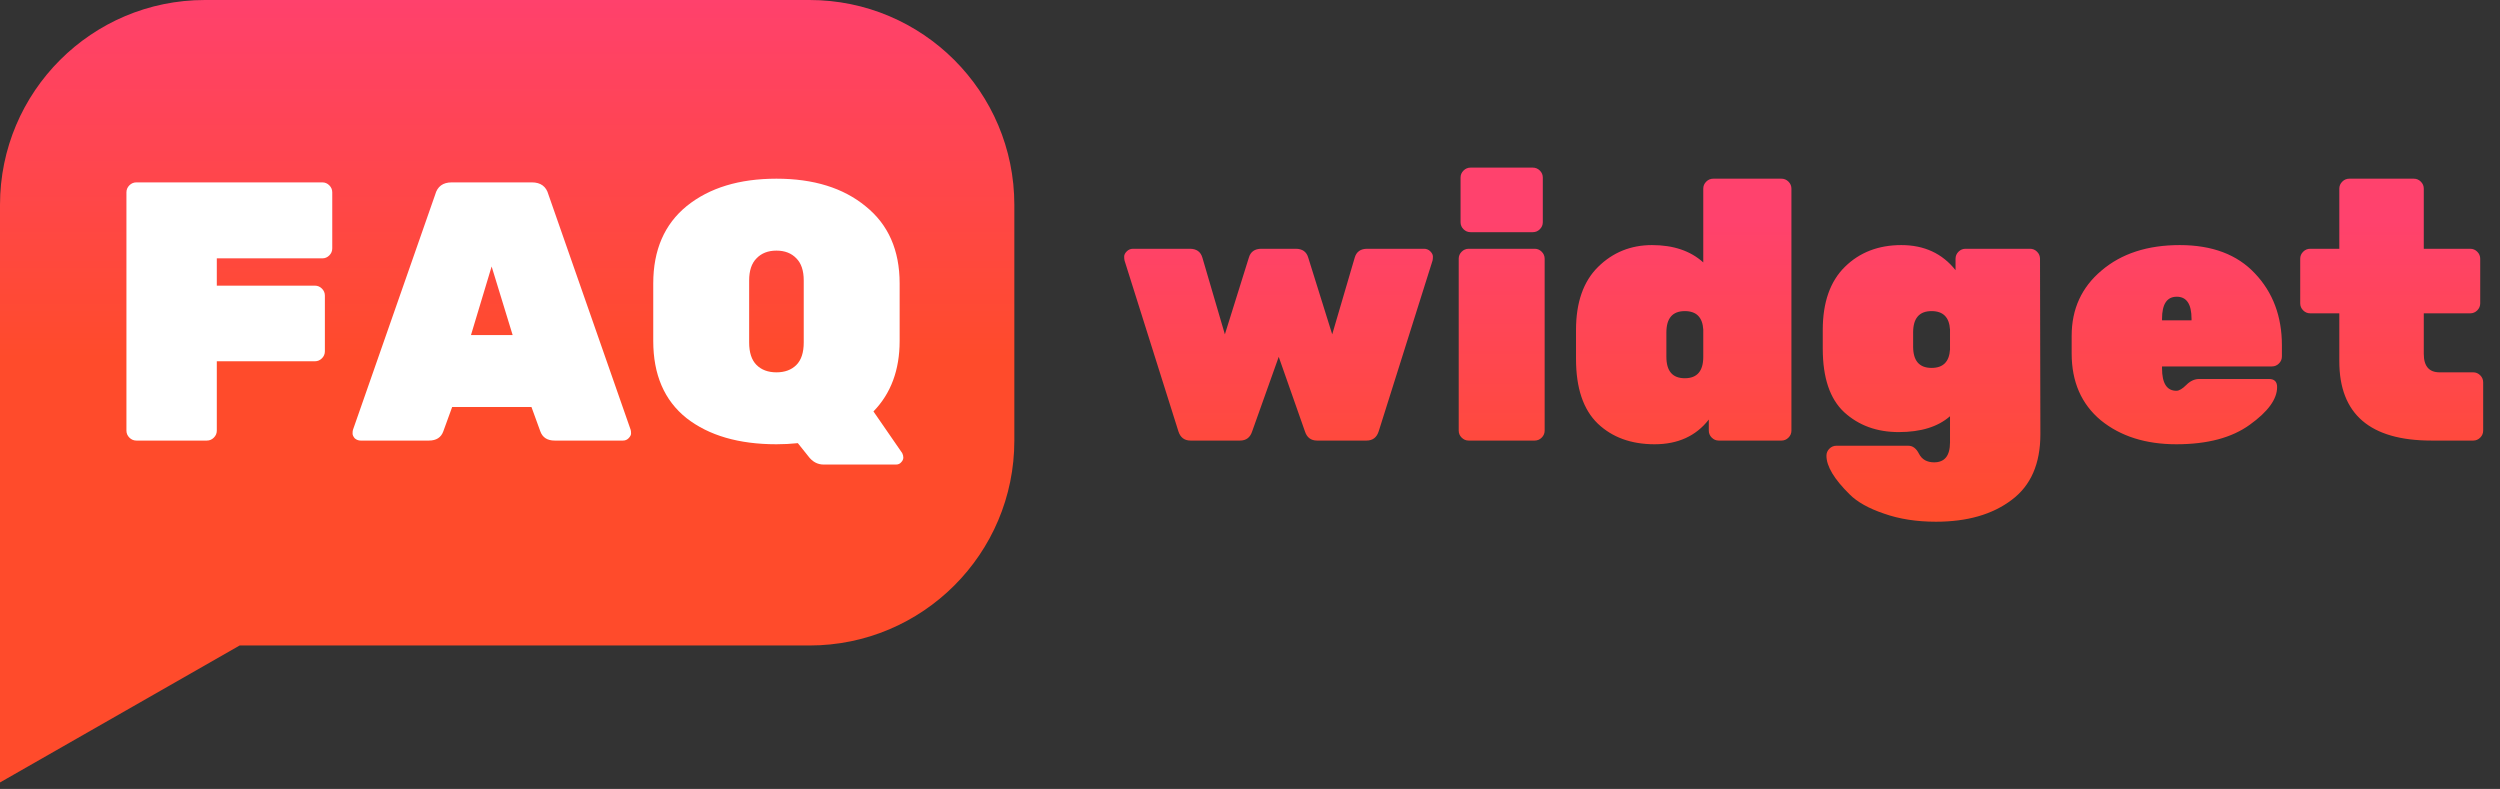
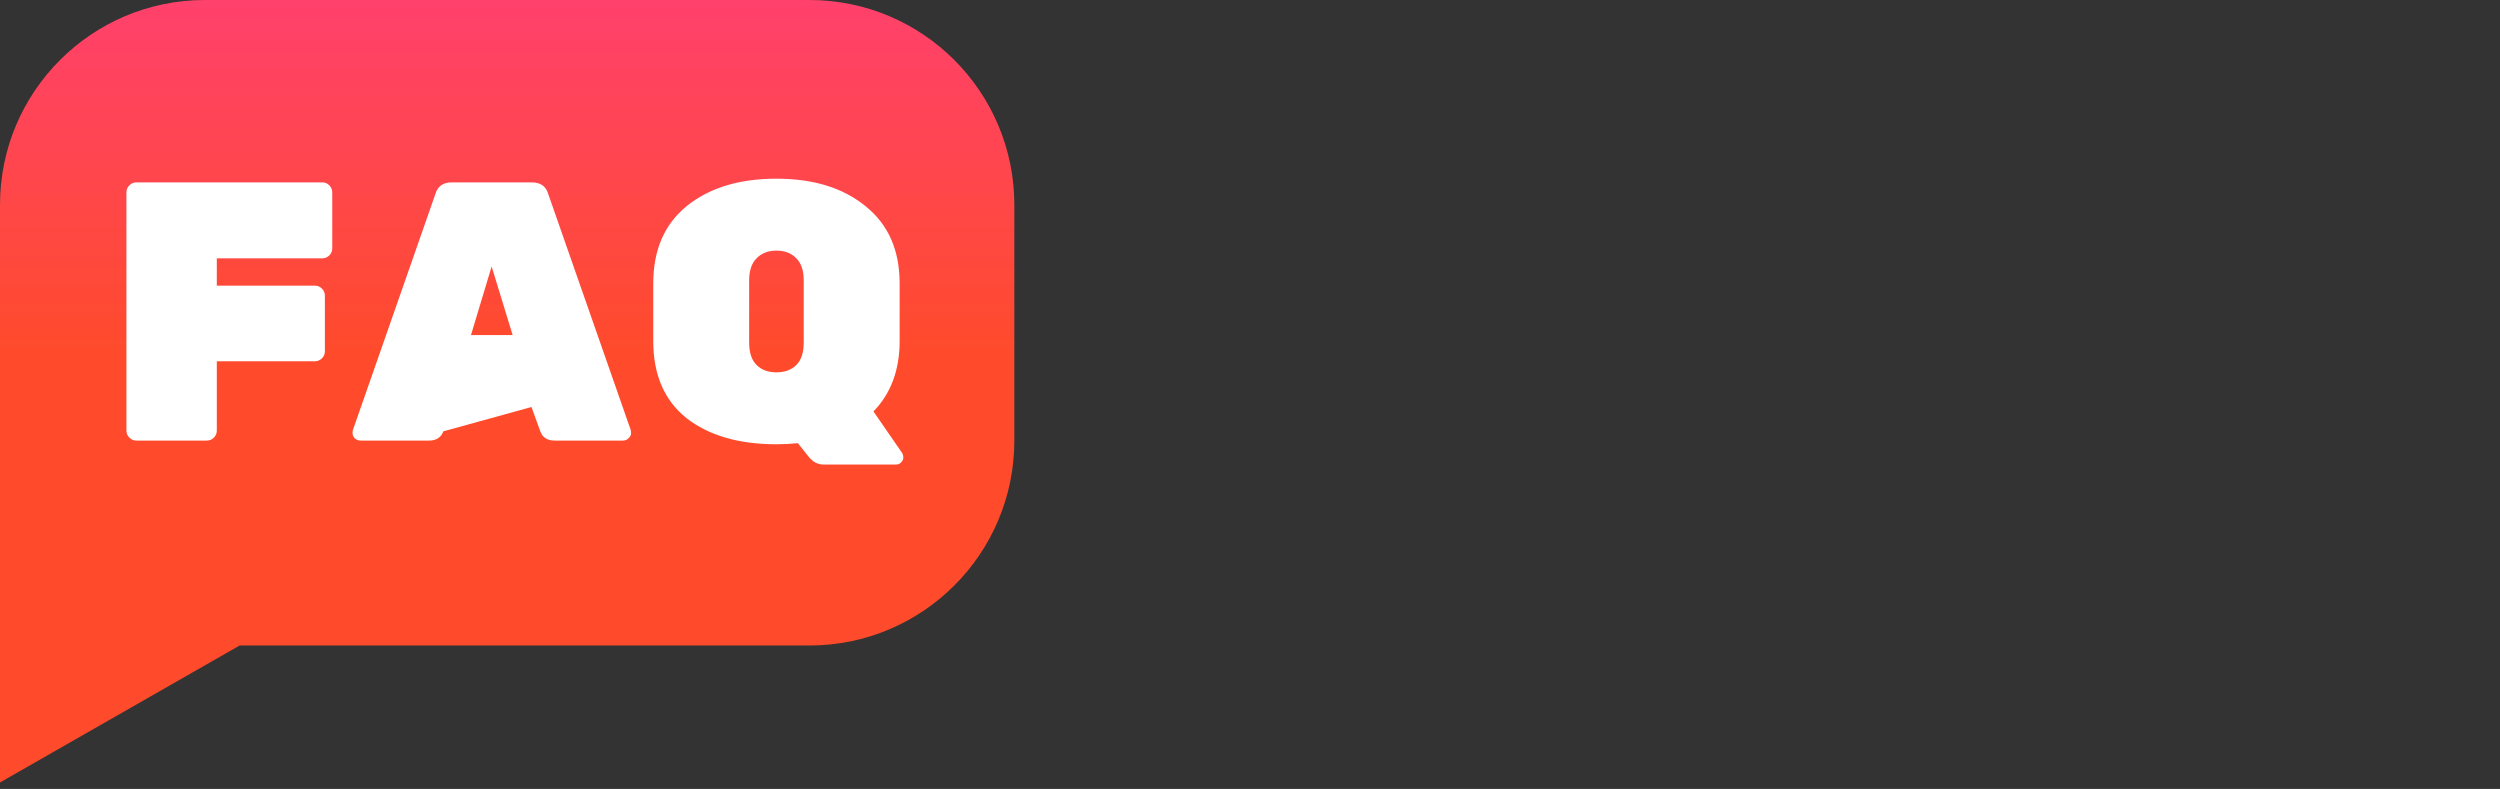
<svg xmlns="http://www.w3.org/2000/svg" width="244" height="77" viewBox="0 0 244 77" fill="none">
  <rect x="0" y="0" width="244" height="77" fill="#333333" stroke="none" />
  <path fill-rule="evenodd" clip-rule="evenodd" d="M20 0C8.954 0 0 8.954 0 20V63L3.59185e-06 76.368L23.388 63H79C90.046 63 99 54.046 99 43V20C99 8.954 90.046 0 79 0H20Z" fill="url(#paint0_linear_248_4265)" />
-   <path d="M13.312 17.8H31.456C31.72 17.8 31.948 17.896 32.14 18.088C32.332 18.28 32.428 18.508 32.428 18.772V24.244C32.428 24.508 32.332 24.736 32.14 24.928C31.948 25.12 31.72 25.216 31.456 25.216H21.16V27.88H30.736C31 27.88 31.228 27.976 31.42 28.168C31.612 28.36 31.708 28.588 31.708 28.852V34.288C31.708 34.552 31.612 34.78 31.42 34.972C31.228 35.164 31 35.26 30.736 35.26H21.16V42.028C21.16 42.292 21.064 42.52 20.872 42.712C20.68 42.904 20.452 43 20.188 43H13.312C13.048 43 12.82 42.904 12.628 42.712C12.436 42.52 12.34 42.292 12.34 42.028V18.772C12.34 18.508 12.436 18.28 12.628 18.088C12.82 17.896 13.048 17.8 13.312 17.8ZM44.095 17.8H51.907C52.771 17.8 53.311 18.196 53.527 18.988L61.555 41.956C61.579 42.028 61.591 42.148 61.591 42.316C61.591 42.46 61.507 42.616 61.339 42.784C61.195 42.928 61.015 43 60.799 43H54.139C53.419 43 52.951 42.7 52.735 42.1L51.871 39.724H44.131L43.267 42.1C43.051 42.7 42.583 43 41.863 43H35.203C34.987 43 34.795 42.928 34.627 42.784C34.483 42.616 34.411 42.46 34.411 42.316C34.411 42.148 34.423 42.028 34.447 41.956L42.475 18.988C42.691 18.196 43.231 17.8 44.095 17.8ZM45.967 32.704H50.035L47.983 26.008L45.967 32.704ZM67.033 20.104C69.241 18.328 72.157 17.44 75.781 17.44C79.405 17.44 82.309 18.34 84.493 20.14C86.701 21.916 87.805 24.424 87.805 27.664V33.28C87.805 36.112 86.953 38.404 85.249 40.156L88.057 44.224C88.129 44.368 88.165 44.512 88.165 44.656C88.165 44.824 88.093 44.98 87.949 45.124C87.829 45.268 87.661 45.34 87.445 45.34H80.389C79.789 45.34 79.285 45.064 78.877 44.512L77.869 43.252C77.173 43.324 76.477 43.36 75.781 43.36C72.109 43.36 69.181 42.508 66.997 40.804C64.837 39.076 63.757 36.568 63.757 33.28V27.664C63.757 24.4 64.849 21.88 67.033 20.104ZM73.837 35.62C74.317 36.1 74.965 36.34 75.781 36.34C76.597 36.34 77.245 36.1 77.725 35.62C78.205 35.14 78.445 34.408 78.445 33.424V27.376C78.445 26.416 78.205 25.696 77.725 25.216C77.245 24.712 76.597 24.46 75.781 24.46C74.965 24.46 74.317 24.712 73.837 25.216C73.357 25.696 73.117 26.416 73.117 27.376V33.424C73.117 34.408 73.357 35.14 73.837 35.62Z" fill="white" />
-   <path d="M123.112 24.28H126.46C127.108 24.28 127.516 24.568 127.684 25.144L130.024 32.632L132.22 25.144C132.388 24.568 132.796 24.28 133.444 24.28H138.988C139.228 24.28 139.432 24.364 139.6 24.532C139.768 24.7 139.852 24.868 139.852 25.036C139.852 25.204 139.84 25.336 139.816 25.432L134.56 42.1C134.368 42.7 133.972 43 133.372 43H128.548C127.948 43 127.552 42.7 127.36 42.1L124.804 34.828L122.212 42.1C122.02 42.7 121.624 43 121.024 43H116.2C115.6 43 115.204 42.7 115.012 42.1L109.756 25.432C109.732 25.336 109.72 25.204 109.72 25.036C109.72 24.868 109.804 24.7 109.972 24.532C110.14 24.364 110.344 24.28 110.584 24.28H116.128C116.776 24.28 117.184 24.568 117.352 25.144L119.548 32.632L121.888 25.144C122.056 24.568 122.464 24.28 123.112 24.28ZM149.786 43H143.342C143.078 43 142.85 42.904 142.658 42.712C142.466 42.52 142.37 42.292 142.37 42.028V25.252C142.37 24.988 142.466 24.76 142.658 24.568C142.85 24.376 143.078 24.28 143.342 24.28H149.786C150.05 24.28 150.278 24.376 150.47 24.568C150.662 24.76 150.758 24.988 150.758 25.252V42.028C150.758 42.292 150.662 42.52 150.47 42.712C150.278 42.904 150.05 43 149.786 43ZM150.578 17.332V21.688C150.578 21.952 150.482 22.18 150.29 22.372C150.098 22.564 149.87 22.66 149.606 22.66H143.522C143.258 22.66 143.03 22.564 142.838 22.372C142.646 22.18 142.55 21.952 142.55 21.688V17.332C142.55 17.068 142.646 16.84 142.838 16.648C143.03 16.456 143.258 16.36 143.522 16.36H149.606C149.87 16.36 150.098 16.456 150.29 16.648C150.482 16.84 150.578 17.068 150.578 17.332ZM153.819 35.044V32.2C153.819 29.512 154.539 27.46 155.979 26.044C157.419 24.628 159.171 23.92 161.235 23.92C163.323 23.92 164.991 24.484 166.239 25.612V18.412C166.239 18.148 166.335 17.92 166.527 17.728C166.719 17.536 166.947 17.44 167.211 17.44H173.871C174.135 17.44 174.363 17.536 174.555 17.728C174.747 17.92 174.843 18.148 174.843 18.412V42.028C174.843 42.292 174.747 42.52 174.555 42.712C174.363 42.904 174.135 43 173.871 43H167.751C167.487 43 167.259 42.904 167.067 42.712C166.875 42.52 166.779 42.292 166.779 42.028V40.948C165.531 42.556 163.767 43.36 161.487 43.36C159.207 43.36 157.359 42.688 155.943 41.344C154.527 39.976 153.819 37.876 153.819 35.044ZM166.239 34.828V32.164C166.167 30.964 165.567 30.364 164.439 30.364C163.239 30.364 162.639 31.06 162.639 32.452V34.828C162.639 36.22 163.239 36.916 164.439 36.916C165.639 36.916 166.239 36.22 166.239 34.828ZM177.901 34.036V32.2C177.901 29.512 178.621 27.46 180.061 26.044C181.501 24.628 183.337 23.92 185.569 23.92C187.801 23.92 189.565 24.736 190.861 26.368V25.252C190.861 24.988 190.957 24.76 191.149 24.568C191.341 24.376 191.569 24.28 191.833 24.28H198.133C198.397 24.28 198.625 24.376 198.817 24.568C199.009 24.76 199.105 24.988 199.105 25.252L199.141 42.388C199.141 45.268 198.205 47.404 196.333 48.796C194.461 50.212 192.001 50.92 188.953 50.92C187.057 50.92 185.365 50.656 183.877 50.128C182.389 49.624 181.273 49 180.529 48.256C179.017 46.768 178.261 45.508 178.261 44.476C178.261 44.212 178.357 43.984 178.549 43.792C178.741 43.6 178.969 43.504 179.233 43.504H186.253C186.685 43.504 187.033 43.768 187.297 44.296C187.585 44.848 188.077 45.124 188.773 45.124C189.805 45.124 190.321 44.476 190.321 43.18V40.624C189.145 41.656 187.477 42.172 185.317 42.172C183.181 42.172 181.405 41.524 179.989 40.228C178.597 38.932 177.901 36.868 177.901 34.036ZM188.521 35.908C189.649 35.908 190.249 35.308 190.321 34.108V32.164C190.249 30.964 189.649 30.364 188.521 30.364C187.321 30.364 186.721 31.06 186.721 32.452V33.82C186.721 35.212 187.321 35.908 188.521 35.908ZM221.742 35.764H211.014V35.944C211.014 37.408 211.482 38.14 212.418 38.14C212.682 38.14 213.006 37.948 213.39 37.564C213.774 37.18 214.194 36.988 214.65 36.988H221.454C221.982 36.988 222.246 37.252 222.246 37.78C222.246 38.956 221.358 40.18 219.582 41.452C217.83 42.724 215.442 43.36 212.418 43.36C209.418 43.36 206.958 42.58 205.038 41.02C203.142 39.436 202.194 37.264 202.194 34.504V32.776C202.194 30.16 203.166 28.036 205.11 26.404C207.054 24.748 209.598 23.92 212.742 23.92C215.91 23.92 218.358 24.844 220.086 26.692C221.838 28.54 222.714 30.88 222.714 33.712V34.792C222.714 35.056 222.618 35.284 222.426 35.476C222.234 35.668 222.006 35.764 221.742 35.764ZM213.894 31.12C213.894 29.68 213.414 28.96 212.454 28.96C211.494 28.96 211.014 29.68 211.014 31.12V31.264H213.894V31.12ZM236.561 30.58V34.54C236.561 35.74 237.077 36.34 238.109 36.34H241.385C241.649 36.34 241.877 36.436 242.069 36.628C242.261 36.82 242.357 37.048 242.357 37.312V42.028C242.357 42.292 242.261 42.52 242.069 42.712C241.877 42.904 241.649 43 241.385 43H237.317C231.317 43 228.317 40.42 228.317 35.26V30.58H225.473C225.209 30.58 224.981 30.484 224.789 30.292C224.597 30.1 224.501 29.872 224.501 29.608V25.252C224.501 24.988 224.597 24.76 224.789 24.568C224.981 24.376 225.209 24.28 225.473 24.28H228.317V18.412C228.317 18.148 228.413 17.92 228.605 17.728C228.797 17.536 229.025 17.44 229.289 17.44H235.589C235.853 17.44 236.081 17.536 236.273 17.728C236.465 17.92 236.561 18.148 236.561 18.412V24.28H241.097C241.361 24.28 241.589 24.376 241.781 24.568C241.973 24.76 242.069 24.988 242.069 25.252V29.608C242.069 29.872 241.973 30.1 241.781 30.292C241.589 30.484 241.361 30.58 241.097 30.58H236.561Z" fill="url(#paint1_linear_248_4265)" />
+   <path d="M13.312 17.8H31.456C31.72 17.8 31.948 17.896 32.14 18.088C32.332 18.28 32.428 18.508 32.428 18.772V24.244C32.428 24.508 32.332 24.736 32.14 24.928C31.948 25.12 31.72 25.216 31.456 25.216H21.16V27.88H30.736C31 27.88 31.228 27.976 31.42 28.168C31.612 28.36 31.708 28.588 31.708 28.852V34.288C31.708 34.552 31.612 34.78 31.42 34.972C31.228 35.164 31 35.26 30.736 35.26H21.16V42.028C21.16 42.292 21.064 42.52 20.872 42.712C20.68 42.904 20.452 43 20.188 43H13.312C13.048 43 12.82 42.904 12.628 42.712C12.436 42.52 12.34 42.292 12.34 42.028V18.772C12.34 18.508 12.436 18.28 12.628 18.088C12.82 17.896 13.048 17.8 13.312 17.8ZM44.095 17.8H51.907C52.771 17.8 53.311 18.196 53.527 18.988L61.555 41.956C61.579 42.028 61.591 42.148 61.591 42.316C61.591 42.46 61.507 42.616 61.339 42.784C61.195 42.928 61.015 43 60.799 43H54.139C53.419 43 52.951 42.7 52.735 42.1L51.871 39.724L43.267 42.1C43.051 42.7 42.583 43 41.863 43H35.203C34.987 43 34.795 42.928 34.627 42.784C34.483 42.616 34.411 42.46 34.411 42.316C34.411 42.148 34.423 42.028 34.447 41.956L42.475 18.988C42.691 18.196 43.231 17.8 44.095 17.8ZM45.967 32.704H50.035L47.983 26.008L45.967 32.704ZM67.033 20.104C69.241 18.328 72.157 17.44 75.781 17.44C79.405 17.44 82.309 18.34 84.493 20.14C86.701 21.916 87.805 24.424 87.805 27.664V33.28C87.805 36.112 86.953 38.404 85.249 40.156L88.057 44.224C88.129 44.368 88.165 44.512 88.165 44.656C88.165 44.824 88.093 44.98 87.949 45.124C87.829 45.268 87.661 45.34 87.445 45.34H80.389C79.789 45.34 79.285 45.064 78.877 44.512L77.869 43.252C77.173 43.324 76.477 43.36 75.781 43.36C72.109 43.36 69.181 42.508 66.997 40.804C64.837 39.076 63.757 36.568 63.757 33.28V27.664C63.757 24.4 64.849 21.88 67.033 20.104ZM73.837 35.62C74.317 36.1 74.965 36.34 75.781 36.34C76.597 36.34 77.245 36.1 77.725 35.62C78.205 35.14 78.445 34.408 78.445 33.424V27.376C78.445 26.416 78.205 25.696 77.725 25.216C77.245 24.712 76.597 24.46 75.781 24.46C74.965 24.46 74.317 24.712 73.837 25.216C73.357 25.696 73.117 26.416 73.117 27.376V33.424C73.117 34.408 73.357 35.14 73.837 35.62Z" fill="white" />
  <defs>
    <linearGradient id="paint0_linear_248_4265" x1="50" y1="1.75872e-06" x2="50" y2="62" gradientUnits="userSpaceOnUse">
      <stop stop-color="#FF416C" />
      <stop offset="0.563" stop-color="#FF4B2B" />
    </linearGradient>
    <linearGradient id="paint1_linear_248_4265" x1="177.058" y1="21.5" x2="177.058" y2="50.5" gradientUnits="userSpaceOnUse">
      <stop stop-color="#FF426D" />
      <stop offset="1" stop-color="#FF4C2C" />
    </linearGradient>
  </defs>
</svg>